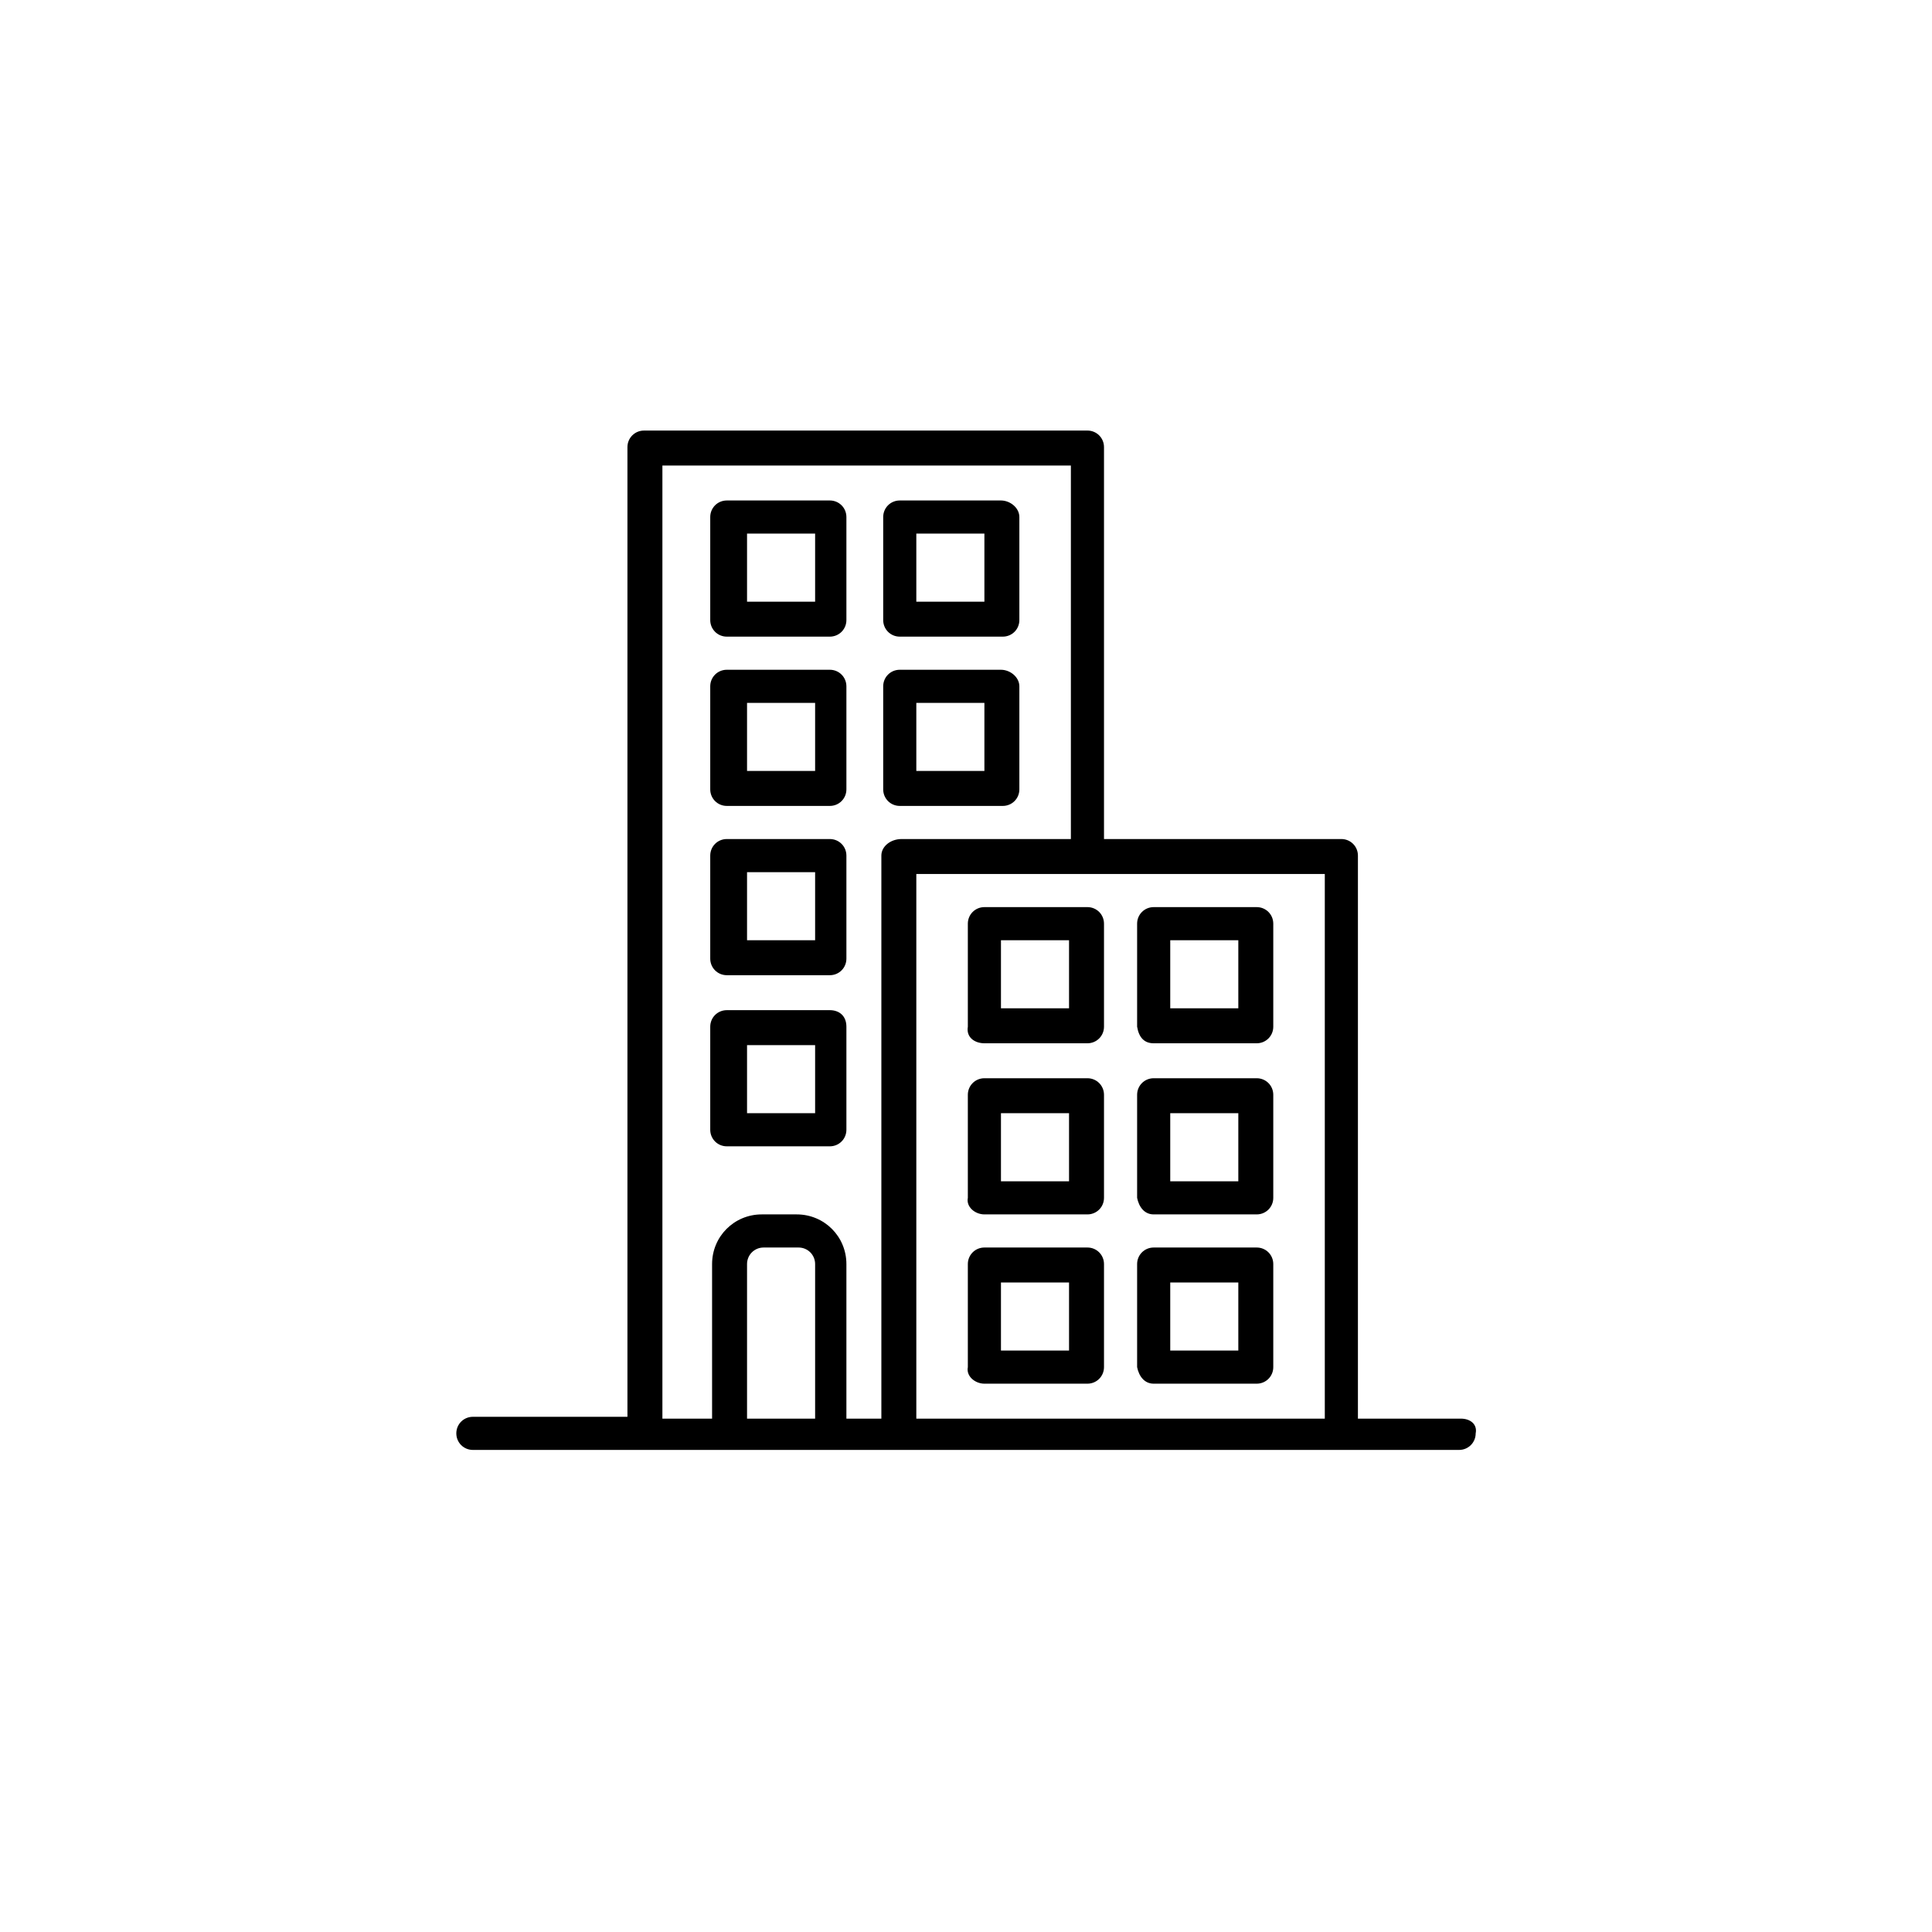
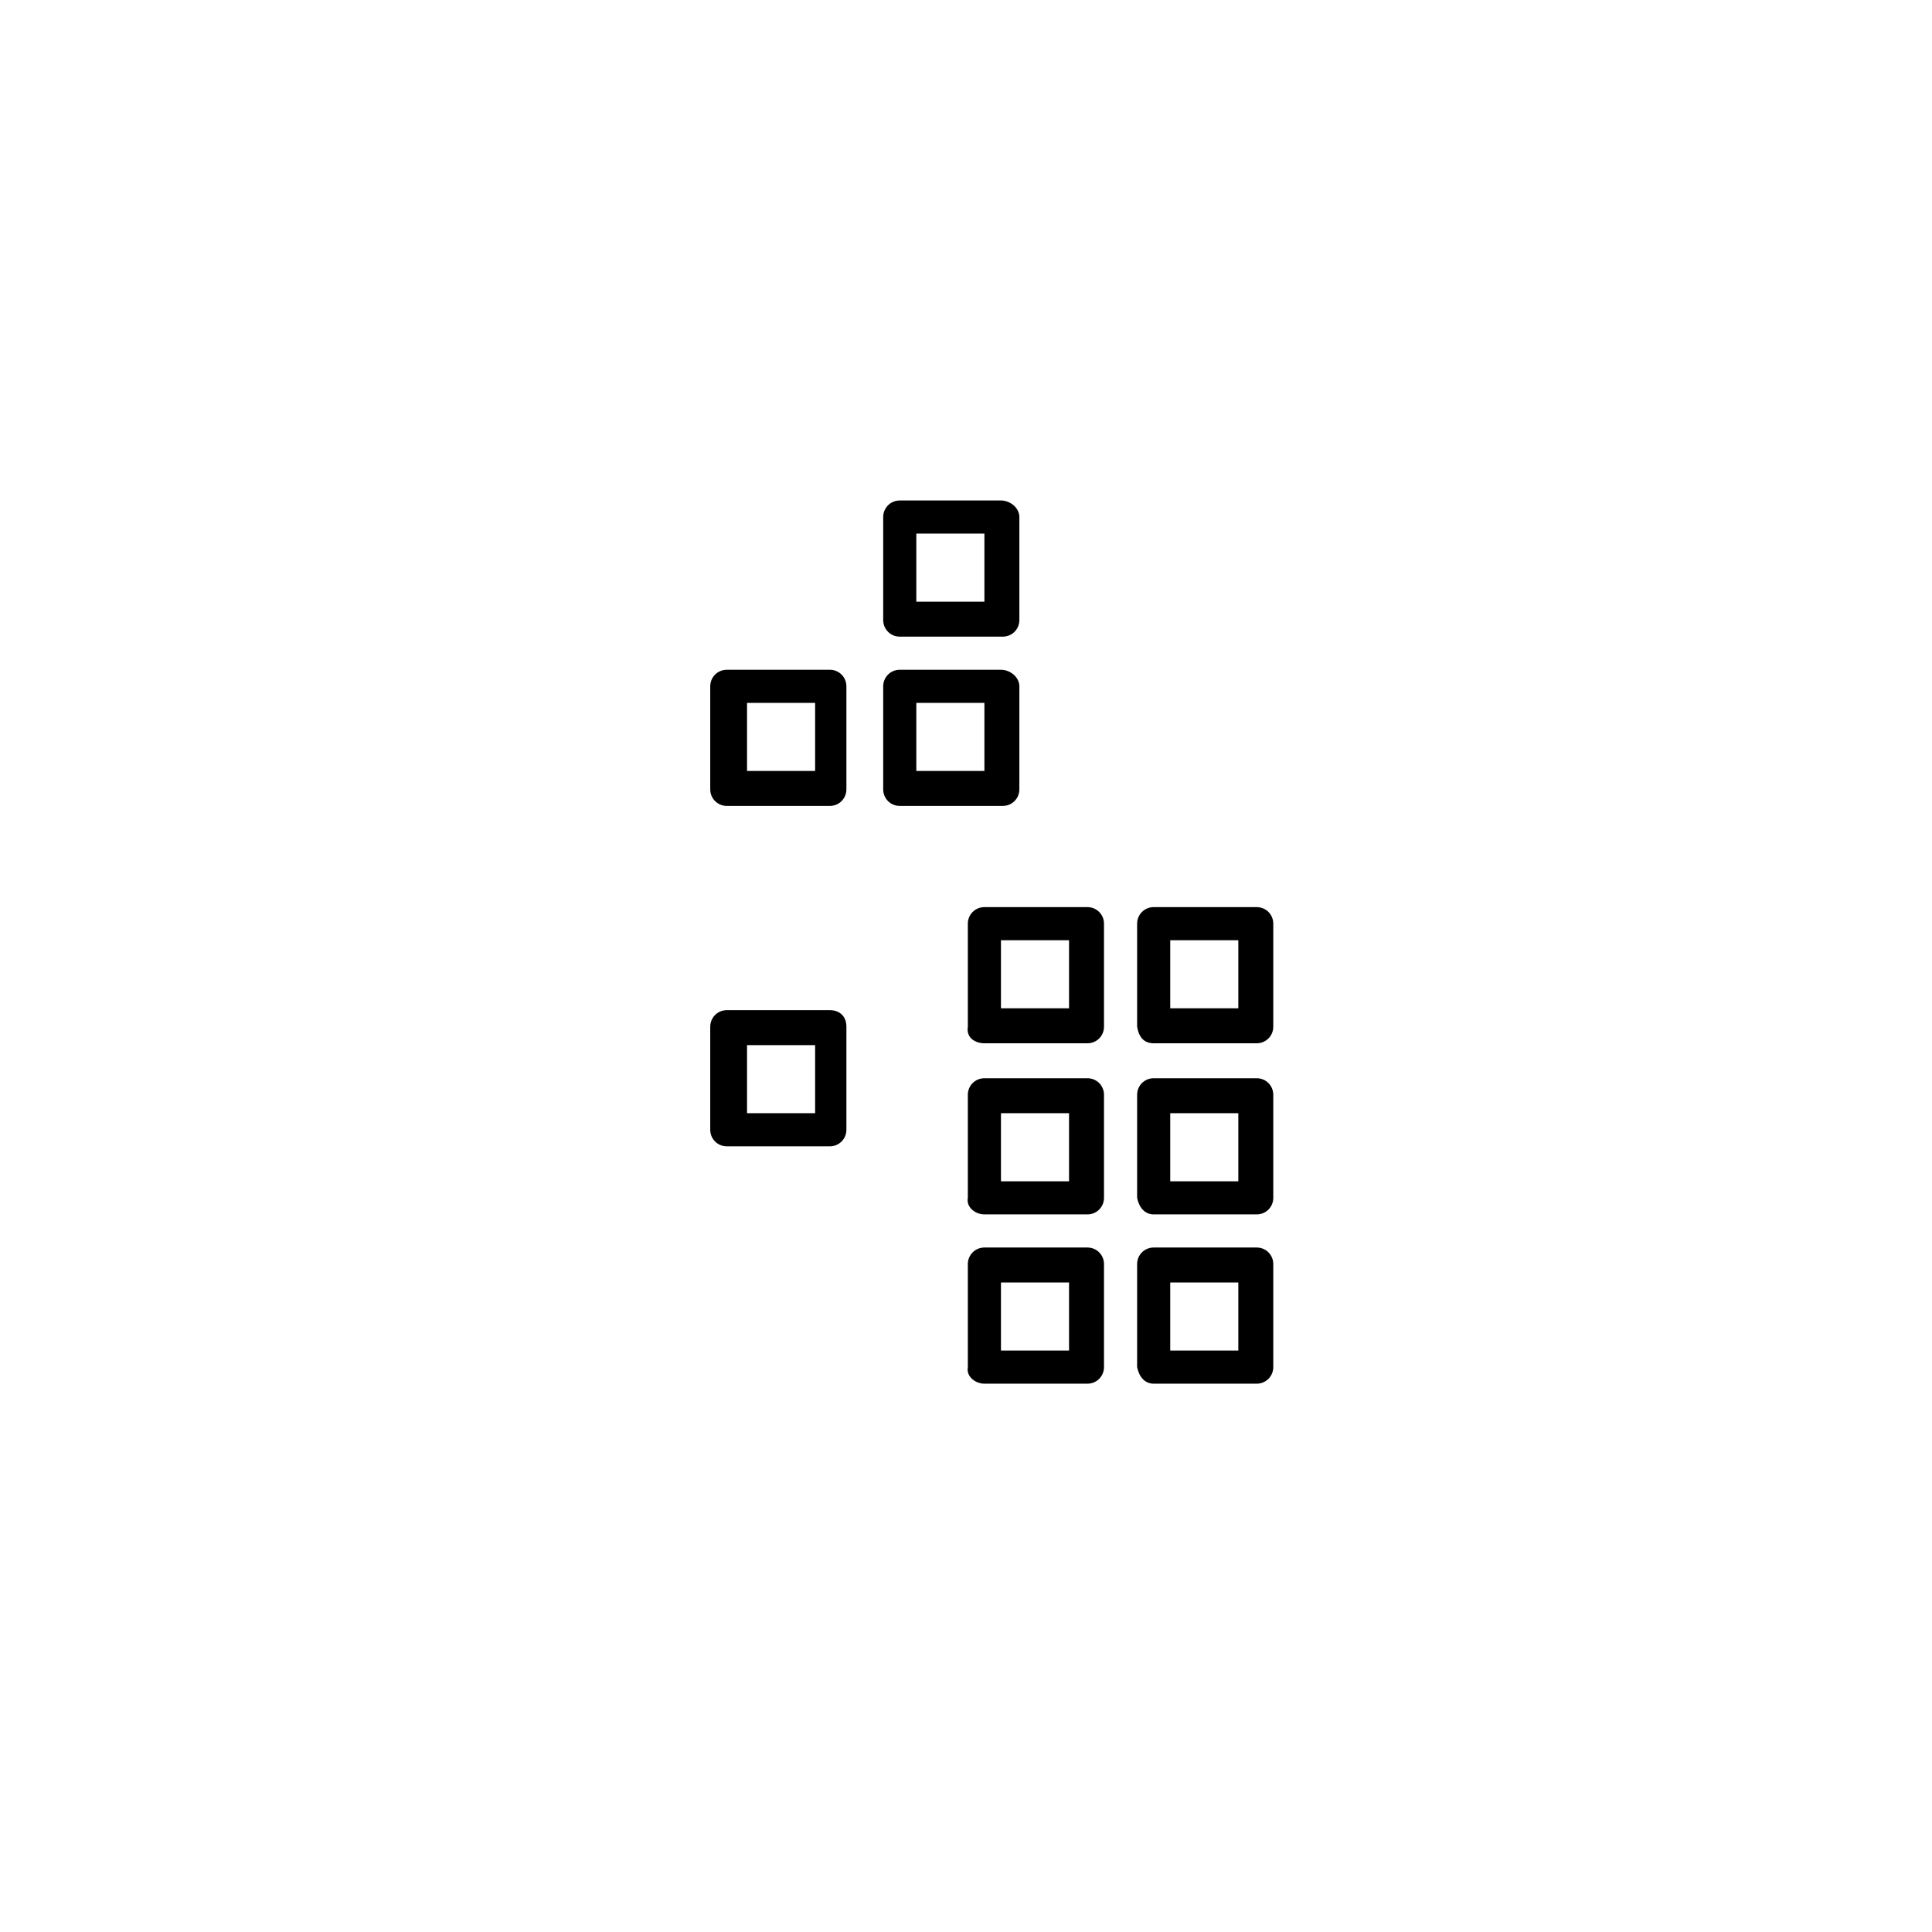
<svg xmlns="http://www.w3.org/2000/svg" version="1.1" id="Layer_1" x="0px" y="0px" viewBox="0 0 105 105" style="enable-background:new 0 0 105 105;" xml:space="preserve">
  <g>
    <g>
      <g>
        <g>
-           <path d="M79.4,77.1h-5.6V46.5c0-0.5-0.4-0.9-0.9-0.9H60V24.3c0-0.5-0.4-0.9-0.9-0.9H35c-0.5,0-0.9,0.4-0.9,0.9v52.7h-8.4      c-0.5,0-0.9,0.4-0.9,0.9c0,0.5,0.4,0.9,0.9,0.9h53.6c0.5,0,0.9-0.4,0.9-0.9C80.3,77.4,79.9,77.1,79.4,77.1z M44.3,77.1h-3.7      v-8.4c0-0.5,0.4-0.9,0.9-0.9h1.9c0.5,0,0.9,0.4,0.9,0.9v8.4H44.3z M47.9,46.5v30.6H46v-8.4c0-1.5-1.2-2.7-2.7-2.7h-1.9      c-1.5,0-2.7,1.2-2.7,2.7v8.4h-2.7V25.3h22.2v20.3h-9.2C48.4,45.6,47.9,46,47.9,46.5z M72,77.1H49.8V47.5H72V77.1z" />
          <path d="M54.4,36.4h-5.5c-0.5,0-0.9,0.4-0.9,0.9v5.6c0,0.5,0.4,0.9,0.9,0.9h5.6c0.5,0,0.9-0.4,0.9-0.9v-5.6      C55.4,36.8,54.9,36.4,54.4,36.4z M53.5,41.9h-3.7v-3.7h3.7V41.9z" />
          <path d="M54.4,27.2h-5.5c-0.5,0-0.9,0.4-0.9,0.9v5.6c0,0.5,0.4,0.9,0.9,0.9h5.6c0.5,0,0.9-0.4,0.9-0.9v-5.6      C55.4,27.6,54.9,27.2,54.4,27.2z M53.5,32.7h-3.7v-3.7h3.7V32.7z" />
          <path d="M45.1,36.4h-5.6c-0.5,0-0.9,0.4-0.9,0.9v5.6c0,0.5,0.4,0.9,0.9,0.9h5.6c0.5,0,0.9-0.4,0.9-0.9v-5.6      C46,36.8,45.6,36.4,45.1,36.4z M44.3,41.9h-3.7v-3.7h3.7V41.9z" />
-           <path d="M45.1,27.2h-5.6c-0.5,0-0.9,0.4-0.9,0.9v5.6c0,0.5,0.4,0.9,0.9,0.9h5.6c0.5,0,0.9-0.4,0.9-0.9v-5.6      C46,27.6,45.6,27.2,45.1,27.2z M44.3,32.7h-3.7v-3.7h3.7V32.7z" />
-           <path d="M45.1,45.6h-5.6c-0.5,0-0.9,0.4-0.9,0.9v5.6c0,0.5,0.4,0.9,0.9,0.9h5.6c0.5,0,0.9-0.4,0.9-0.9v-5.6      C46,46,45.6,45.6,45.1,45.6z M44.3,51.1h-3.7v-3.7h3.7V51.1z" />
          <path d="M45.1,54.9h-5.6c-0.5,0-0.9,0.4-0.9,0.9v5.6c0,0.5,0.4,0.9,0.9,0.9h5.6c0.5,0,0.9-0.4,0.9-0.9v-5.6      C46,55.2,45.6,54.9,45.1,54.9z M44.3,60.5h-3.7v-3.7h3.7V60.5z" />
          <path d="M62.7,66h5.6c0.5,0,0.9-0.4,0.9-0.9v-5.6c0-0.5-0.4-0.9-0.9-0.9h-5.6c-0.5,0-0.9,0.4-0.9,0.9v5.6      C61.9,65.6,62.2,66,62.7,66z M63.6,60.5h3.7v3.7h-3.7V60.5z" />
          <path d="M62.7,56.7h5.6c0.5,0,0.9-0.4,0.9-0.9v-5.6c0-0.5-0.4-0.9-0.9-0.9h-5.6c-0.5,0-0.9,0.4-0.9,0.9v5.6      C61.9,56.4,62.2,56.7,62.7,56.7z M63.6,51.1h3.7v3.7h-3.7V51.1z" />
          <path d="M62.7,75.2h5.6c0.5,0,0.9-0.4,0.9-0.9v-5.6c0-0.5-0.4-0.9-0.9-0.9h-5.6c-0.5,0-0.9,0.4-0.9,0.9v5.6      C61.9,74.8,62.2,75.2,62.7,75.2z M63.6,69.7h3.7v3.7h-3.7V69.7z" />
          <path d="M53.5,66h5.6c0.5,0,0.9-0.4,0.9-0.9v-5.6c0-0.5-0.4-0.9-0.9-0.9h-5.6c-0.5,0-0.9,0.4-0.9,0.9v5.6      C52.5,65.6,53,66,53.5,66z M54.4,60.5h3.7v3.7h-3.7V60.5z" />
          <path d="M53.5,56.7h5.6c0.5,0,0.9-0.4,0.9-0.9v-5.6c0-0.5-0.4-0.9-0.9-0.9h-5.6c-0.5,0-0.9,0.4-0.9,0.9v5.6      C52.5,56.4,53,56.7,53.5,56.7z M54.4,51.1h3.7v3.7h-3.7V51.1z" />
          <path d="M53.5,75.2h5.6c0.5,0,0.9-0.4,0.9-0.9v-5.6c0-0.5-0.4-0.9-0.9-0.9h-5.6c-0.5,0-0.9,0.4-0.9,0.9v5.6      C52.5,74.8,53,75.2,53.5,75.2z M54.4,69.7h3.7v3.7h-3.7V69.7z" />
        </g>
      </g>
    </g>
  </g>
</svg>